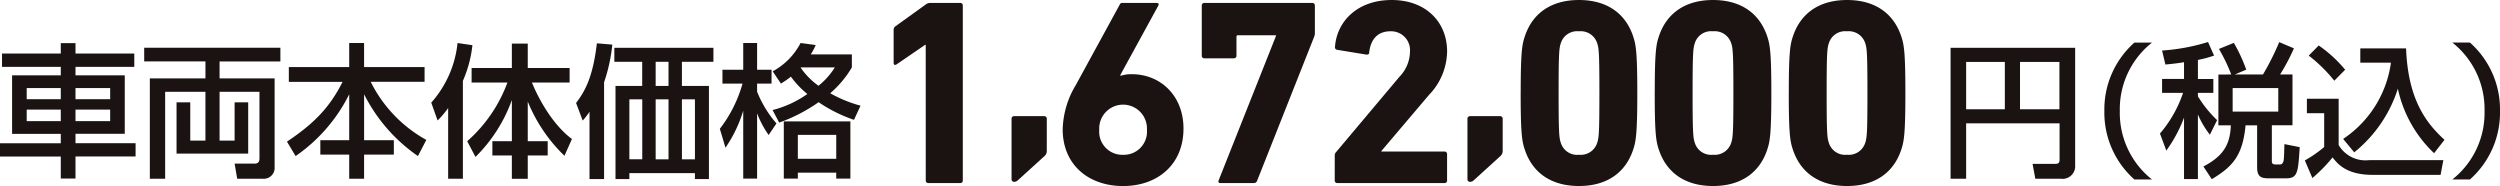
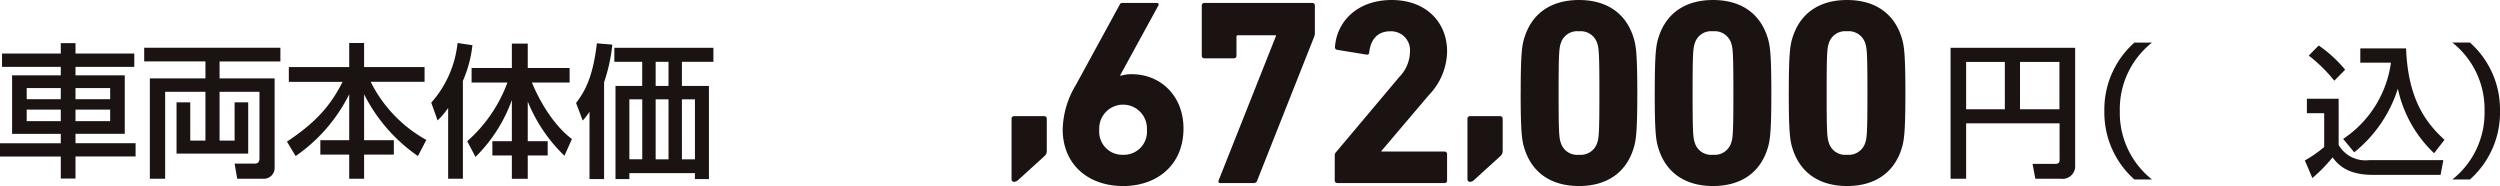
<svg xmlns="http://www.w3.org/2000/svg" width="354.268" height="26.358" viewBox="0 0 354.268 26.358">
  <defs>
    <clipPath id="a">
      <rect width="354.268" height="26.358" fill="none" />
    </clipPath>
  </defs>
  <g transform="translate(0 0)" clip-path="url(#a)">
-     <path d="M41.654,6.052h-.075L37.522,8.83c-.222.15-.413.078-.413-.225V3.95a.6.6,0,0,1,.266-.526L41.654.346A1.048,1.048,0,0,1,42.33.121h4.2A.355.355,0,0,1,46.91.5V25.275a.355.355,0,0,1-.375.375h-4.5a.355.355,0,0,1-.375-.375Z" transform="translate(89.526 0.293)" fill="#1a1311" />
    <path d="M42.005,5.195a.354.354,0,0,1,.375-.372h4.242A.354.354,0,0,1,47,5.195V9.74a.95.95,0,0,1-.338.751L42.943,13.87a.849.849,0,0,1-.563.263.366.366,0,0,1-.375-.413Z" transform="translate(101.338 11.637)" fill="#1a1311" />
    <path d="M46.006,11.724,52.2.384c.113-.222.188-.263.45-.263h4.767c.3,0,.375.15.263.379l-5.405,9.872.075.075a4.841,4.841,0,0,1,1.577-.225c4.017,0,7.32,3,7.32,7.7,0,5.146-3.716,8.149-8.559,8.149-4.88,0-8.559-3-8.559-8.036a12.707,12.707,0,0,1,1.877-6.306m6.682,9.913a3.274,3.274,0,0,0,3.378-3.529,3.384,3.384,0,1,0-6.757,0,3.274,3.274,0,0,0,3.378,3.529" transform="translate(106.462 0.293)" fill="#1a1311" />
    <path d="M60.415,4.817V4.7H55.047a.2.2,0,0,0-.225.222V7.591a.356.356,0,0,1-.375.379H50.279a.356.356,0,0,1-.375-.379V.5a.355.355,0,0,1,.375-.375H65.557A.355.355,0,0,1,65.933.5V4.4a1.417,1.417,0,0,1-.075.45L57.749,25.316a.488.488,0,0,1-.526.334H52.532c-.225,0-.338-.15-.225-.413Z" transform="translate(120.395 0.293)" fill="#1a1311" />
    <path d="M55.426,22.079a.7.7,0,0,1,.188-.526l8.972-10.664a5.212,5.212,0,0,0,1.5-3.525,2.682,2.682,0,0,0-2.778-2.931c-1.727,0-2.778,1.051-3,3,0,.225-.15.338-.413.3l-4.129-.676a.363.363,0,0,1-.3-.45C55.726,3.082,58.579,0,63.5,0c4.88,0,7.849,3.157,7.849,7.286a9.056,9.056,0,0,1-2.594,6.194L62.033,21.4v.072h8.934a.356.356,0,0,1,.379.379v3.713a.356.356,0,0,1-.379.379H55.8a.356.356,0,0,1-.375-.379Z" transform="translate(133.716 0.001)" fill="#1a1311" />
    <path d="M60.937,5.195a.354.354,0,0,1,.375-.372h4.242a.354.354,0,0,1,.375.372V9.74a.95.95,0,0,1-.338.751L61.875,13.87a.849.849,0,0,1-.563.263.366.366,0,0,1-.375-.413Z" transform="translate(147.012 11.637)" fill="#1a1311" />
    <path d="M63.148,13.179c0-5.668.184-6.832.563-7.958C64.762,1.952,67.39,0,71.406,0s6.644,1.952,7.7,5.221c.375,1.126.566,2.29.566,7.958s-.191,6.832-.566,7.961c-1.051,3.266-3.679,5.218-7.7,5.218s-6.644-1.952-7.7-5.218c-.379-1.13-.563-2.29-.563-7.961m8.258,8.75A2.446,2.446,0,0,0,74,20.2c.225-.672.3-1.426.3-7.02s-.075-6.344-.3-7.02a2.447,2.447,0,0,0-2.59-1.727,2.42,2.42,0,0,0-2.59,1.727c-.225.676-.3,1.426-.3,7.02s.075,6.347.3,7.02a2.419,2.419,0,0,0,2.59,1.73" transform="translate(152.346 0.001)" fill="#1a1311" />
    <path d="M68.715,13.179c0-5.668.184-6.832.563-7.958C70.329,1.952,72.957,0,76.973,0s6.644,1.952,7.7,5.221c.375,1.126.563,2.29.563,7.958s-.188,6.832-.563,7.961c-1.051,3.266-3.679,5.218-7.7,5.218s-6.644-1.952-7.7-5.218c-.379-1.13-.563-2.29-.563-7.961m8.258,8.75a2.446,2.446,0,0,0,2.59-1.73c.225-.672.3-1.426.3-7.02s-.075-6.344-.3-7.02a2.447,2.447,0,0,0-2.59-1.727,2.42,2.42,0,0,0-2.59,1.727c-.225.676-.3,1.426-.3,7.02s.075,6.347.3,7.02a2.419,2.419,0,0,0,2.59,1.73" transform="translate(165.776 0.001)" fill="#1a1311" />
    <path d="M74.281,13.179c0-5.668.184-6.832.563-7.958C75.9,1.952,78.523,0,82.539,0s6.644,1.952,7.7,5.221c.375,1.126.563,2.29.563,7.958s-.188,6.832-.563,7.961c-1.051,3.266-3.679,5.218-7.7,5.218s-6.644-1.952-7.7-5.218c-.379-1.13-.563-2.29-.563-7.961m8.258,8.75a2.446,2.446,0,0,0,2.59-1.73c.225-.672.3-1.426.3-7.02s-.075-6.344-.3-7.02a2.447,2.447,0,0,0-2.59-1.727,2.42,2.42,0,0,0-2.59,1.727c-.225.676-.3,1.426-.3,7.02s.075,6.347.3,7.02a2.419,2.419,0,0,0,2.59,1.73" transform="translate(179.205 0.001)" fill="#1a1311" />
    <path d="M19.032,5.152H10.7v1.2H17.68v8.289H10.7v1.331h8.514v1.88H10.7v3.129H8.613V17.857H0v-1.88H8.613V14.646h-6.9V6.357h6.9v-1.2H.287V3.269H8.613V1.791H10.7V3.269h8.33ZM3.784,9.735H8.613V8.159H3.784Zm0,3.109H8.613V11.206H3.784ZM10.7,9.735h4.911V8.159H10.7Zm0,3.109h4.911V11.206H10.7Z" transform="translate(0 4.322)" fill="#1a1311" />
    <path d="M5.988,1.983h19.3V3.925H16.669v2.4h7.8V18.865a1.544,1.544,0,0,1-1.679,1.679H19.167L18.8,18.4h2.843c.536,0,.679-.328.679-.717V8.225H16.669v6.914H18.8V9.719h1.925v7.262H10.571V9.719h1.945v5.419h2.15V8.225H8.957V20.544H6.787V6.32h7.88v-2.4H5.988Z" transform="translate(14.446 4.785)" fill="#1a1311" />
    <path d="M12.182,5.2h8.555V1.785h2.109V5.2h8.572V7.289H23.785a19.128,19.128,0,0,0,7.88,8.231l-1.188,2.286a23.383,23.383,0,0,1-7.63-8.757v6.508h4.214v2.048H22.846v3.419H20.737V17.605H16.646V15.558h4.092V9.05a23.173,23.173,0,0,1-7.593,8.757l-1.229-2.044c3.747-2.5,6.037-4.788,7.88-8.473H12.182Z" transform="translate(28.748 4.307)" fill="#1a1311" />
    <path d="M20.3,11a11.99,11.99,0,0,1-1.495,1.761l-.9-2.522a15.03,15.03,0,0,0,3.726-8.449l2.109.307a17.232,17.232,0,0,1-1.351,5.054V21.025H20.3Zm2.7,4.706A20.533,20.533,0,0,0,28.7,7.392H23.622V5.327h5.706V1.867H31.58v3.46h5.934V7.392H32.173c1.167,2.843,3.194,6.16,5.668,8L36.78,17.766a22.265,22.265,0,0,1-5.2-7.692V15.7h2.826v2.027H31.58v3.3H29.327v-3.3H26.567V15.7h2.761V9.869a21.565,21.565,0,0,1-5.153,8.06Z" transform="translate(43.206 4.307)" fill="#1a1311" />
    <path d="M25.826,11.5a11.109,11.109,0,0,1-.962,1.249l-.942-2.495C25.151,8.633,26.3,6.668,26.87,1.8l2.187.184a23.847,23.847,0,0,1-1.167,5.341V21.034H25.826ZM43.384,2.433V4.419H38.92V7.835h3.829v13.2H40.763v-.839H31.474v.839H29.508V7.835h3.784V4.419H29.344V2.433Zm-11.91,15.8H33.3V9.739H31.474ZM35.2,7.835h1.822V4.419H35.2Zm0,10.4h1.822V9.739H35.2Zm3.723,0h1.843V9.739H38.92Z" transform="translate(57.712 4.339)" fill="#1a1311" />
-     <path d="M29.892,13.944a18.667,18.667,0,0,0,3.215-6.405H30.261V5.573h2.945V1.785h1.966V5.573h2.048V7.539H35.171V8.685a15.756,15.756,0,0,0,2.744,4.5l-1.106,1.638a13.934,13.934,0,0,1-1.638-3.071V21H33.206V11.384a18.934,18.934,0,0,1-2.515,5.238Zm7.47-2.658a14.786,14.786,0,0,0,4.931-2.273,12.84,12.84,0,0,1-2.331-2.457,12.651,12.651,0,0,1-1.413.983L37.382,5.8a9.554,9.554,0,0,0,3.948-4.013l2.15.287a10.574,10.574,0,0,1-.7,1.331H48.6V5.245a14.505,14.505,0,0,1-3.068,3.662,18.464,18.464,0,0,0,4.3,1.761L48.9,12.674a20.688,20.688,0,0,1-5.013-2.5A23.024,23.024,0,0,1,38.3,13.063ZM48.391,12.9V21H46.385v-.836h-5.44V21h-1.99V12.9Zm-7.446,5.3h5.443V14.8H40.945Zm.427-12.954-.02.041A10.251,10.251,0,0,0,43.87,7.846a10.3,10.3,0,0,0,2.314-2.6Z" transform="translate(72.115 4.307)" fill="#1a1311" />
    <path d="M96.446,12.686H83.206v7.859H81V1.984H98.654V18.62a1.792,1.792,0,0,1-2.024,1.925H93.01l-.392-2.109h3.215c.45,0,.614-.164.614-.573ZM83.206,10.7H88.69V3.987H83.206Zm7.634,0h5.586V3.987H90.84Z" transform="translate(195.41 4.787)" fill="#1a1311" />
    <path d="M94.138,1.768a12.02,12.02,0,0,0-4.563,9.7,12.026,12.026,0,0,0,4.563,9.7H91.644a12.666,12.666,0,0,1-4.259-9.7,12.662,12.662,0,0,1,4.259-9.7Z" transform="translate(210.818 4.266)" fill="#1a1311" />
-     <path d="M93.11,4.607c-.839.143-1.6.229-2.641.328L90,2.952a28.07,28.07,0,0,0,6.511-1.208l.857,1.925a16.82,16.82,0,0,1-2.29.614v2.7h2.187V8.948H95.076v.488a16.668,16.668,0,0,0,2.72,3.378l-1.02,2.068a13.069,13.069,0,0,1-1.7-2.867v9.149H93.11v-8.7A19.722,19.722,0,0,1,90.6,17.131l-.9-2.416a17.345,17.345,0,0,0,3.276-5.767H90V6.982H93.11ZM99.8,6.347a24.319,24.319,0,0,0-1.74-3.621l2.109-.86a22.6,22.6,0,0,1,1.757,3.8l-1.614.676H104.3A36.827,36.827,0,0,0,106.6,1.761l2.085.884a29.126,29.126,0,0,1-1.962,3.7h1.757v7.2h-2.925V18.67c0,.386.266.427.614.427h.43c.287,0,.369-.02.512-.246.164-.287.164-.532.225-2.638l2.167.43c-.225,3.539-.266,4.419-1.921,4.419h-2.457c-1.024,0-1.655-.164-1.655-1.556V13.551h-1.638c-.413,4.337-1.863,5.873-4.791,7.634l-1.184-1.8c2.72-1.43,3.784-2.989,3.887-5.832H97.98v-7.2Zm.2,5.259h6.467V8.272h-6.467Z" transform="translate(216.382 4.208)" fill="#1a1311" />
    <path d="M96,9.44h4.5v6.549a4.4,4.4,0,0,0,4.337,2.146h10.5l-.392,2.088h-9.637c-3.723,0-4.972-1.577-5.668-2.474a22.013,22.013,0,0,1-2.863,2.925L95.71,18.179a17.572,17.572,0,0,0,2.74-1.9V11.487H96Zm1.676-7.552a18.551,18.551,0,0,1,3.747,3.436L99.884,6.881a21.2,21.2,0,0,0-3.621-3.559Zm3.46,13.241a15.48,15.48,0,0,0,6.774-10.807h-4.341V2.3h6.487c.266,7.142,2.764,10.517,5.446,12.954l-1.474,1.9a17.648,17.648,0,0,1-5.136-9.149,18.932,18.932,0,0,1-6.183,9.026Z" transform="translate(230.903 4.556)" fill="#1a1311" />
    <path d="M101.835,21.167a12.007,12.007,0,0,0,4.563-9.7,12.017,12.017,0,0,0-4.563-9.7h2.495a12.668,12.668,0,0,1,4.259,9.7,12.659,12.659,0,0,1-4.259,9.7Z" transform="translate(245.679 4.264)" fill="#1a1311" />
  </g>
</svg>